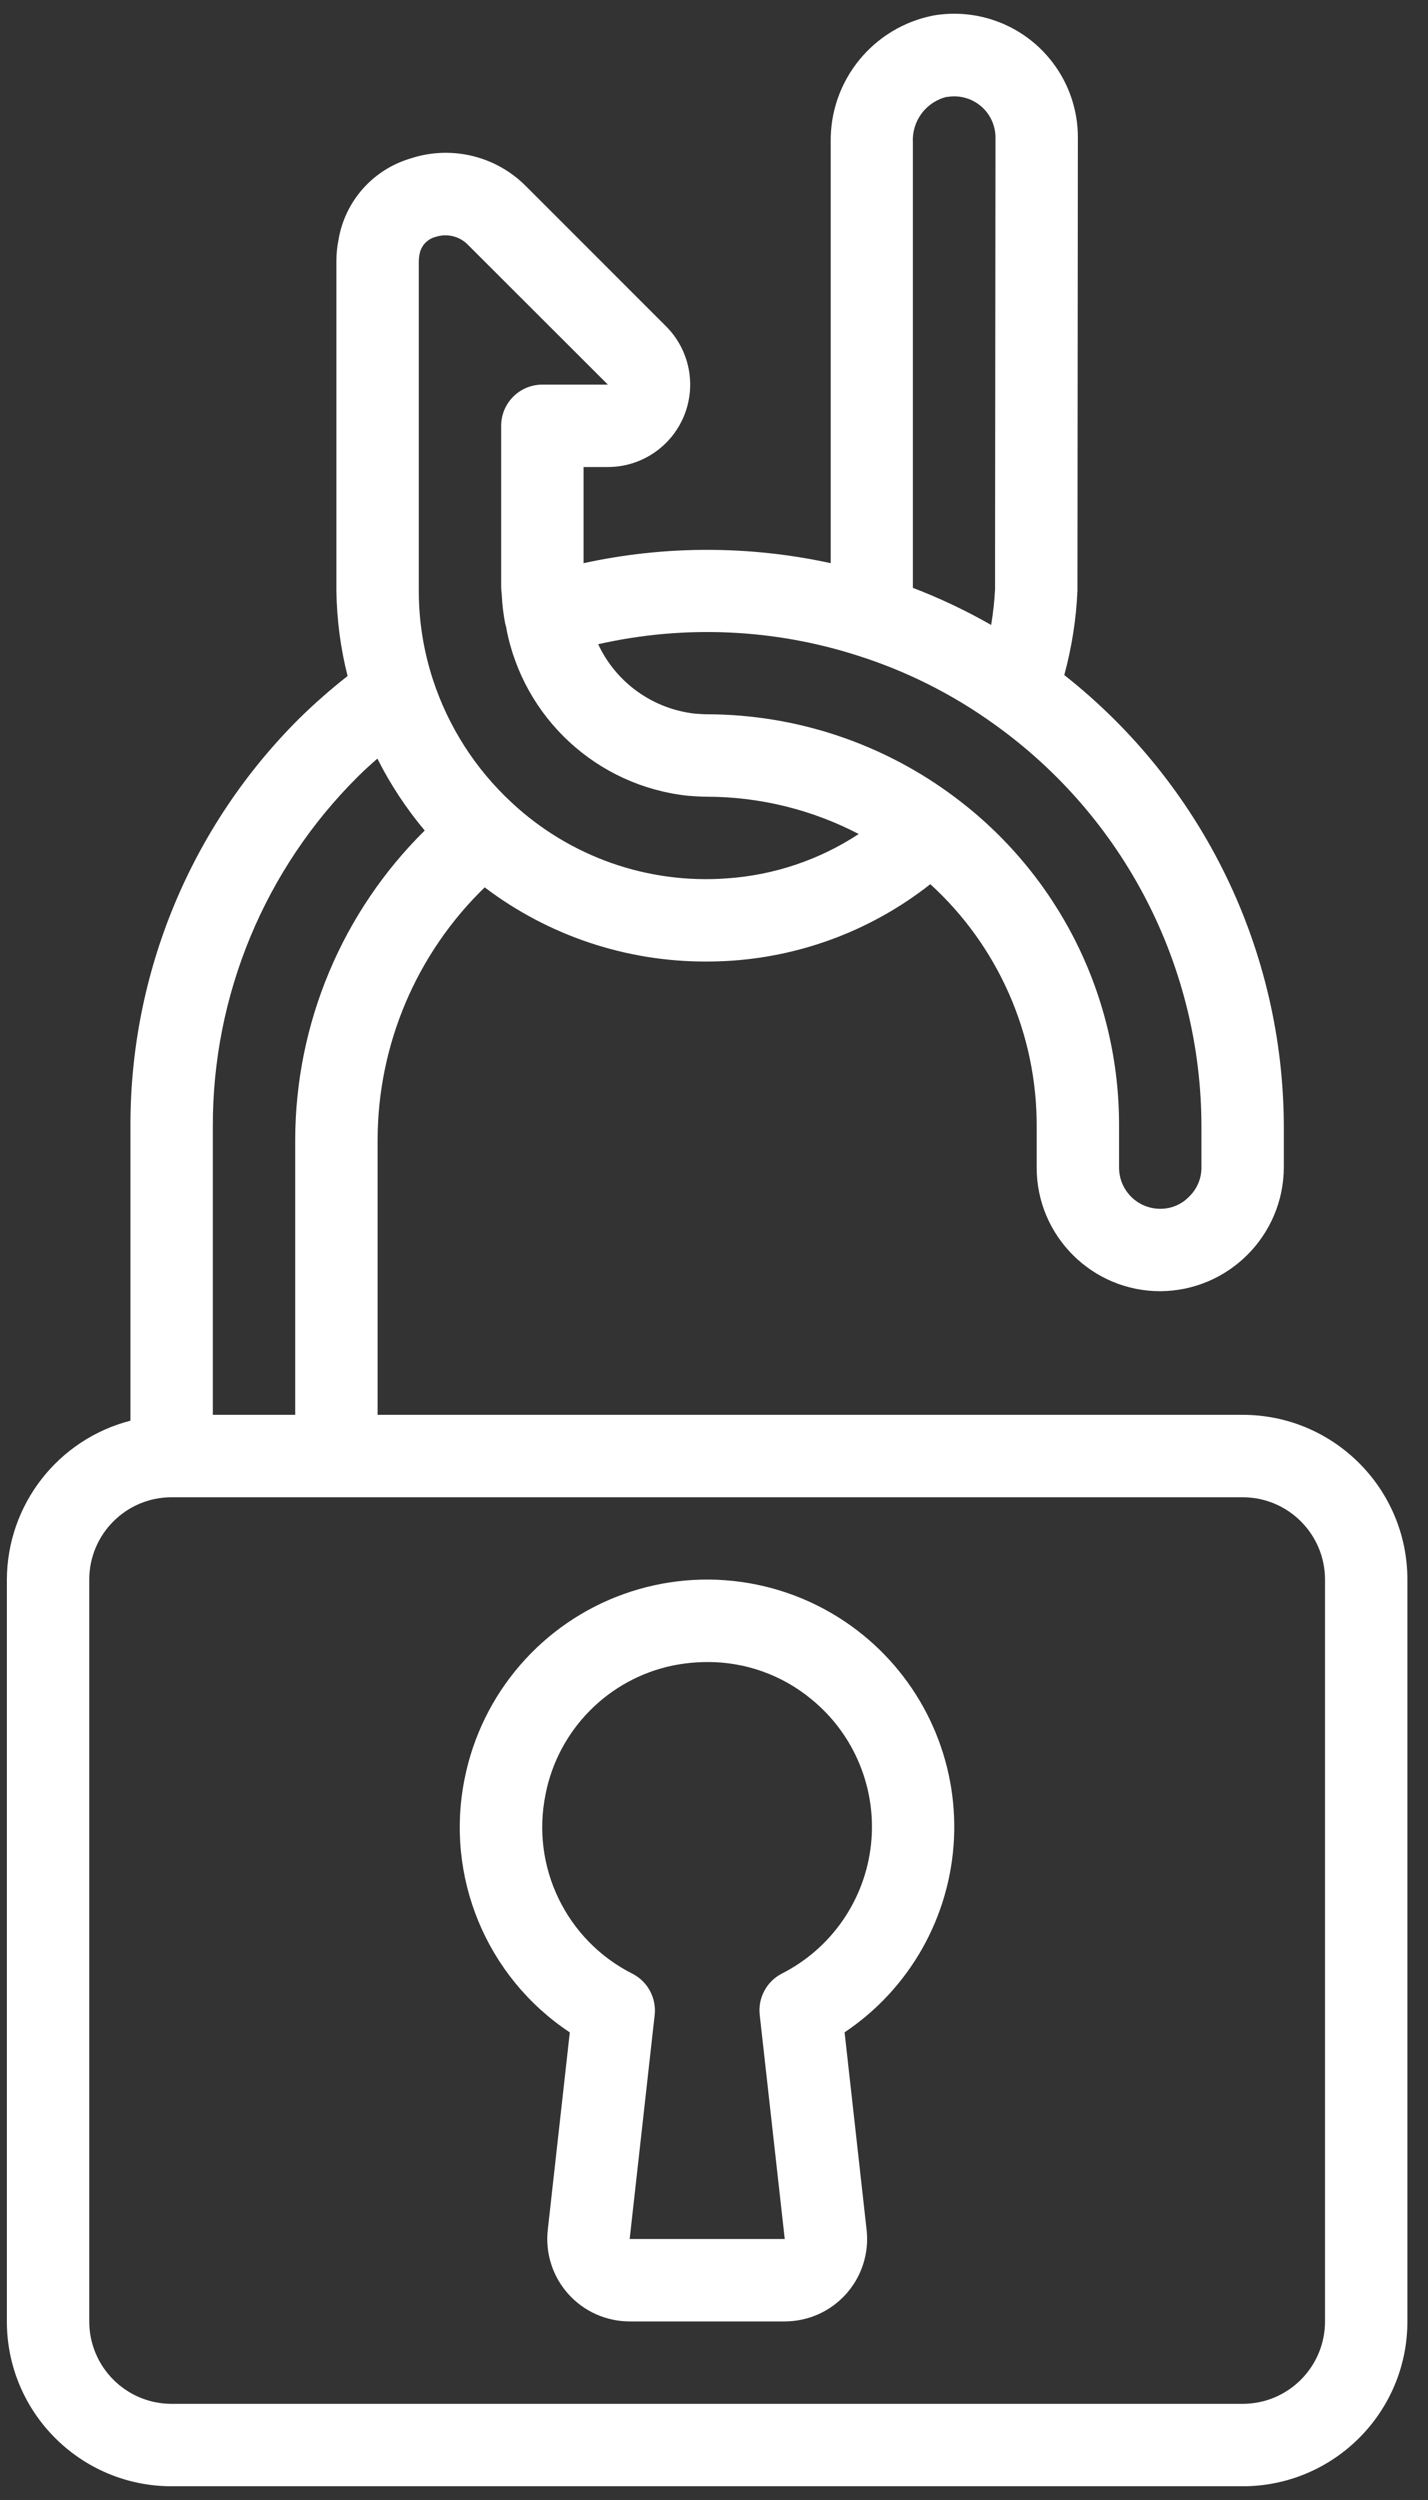
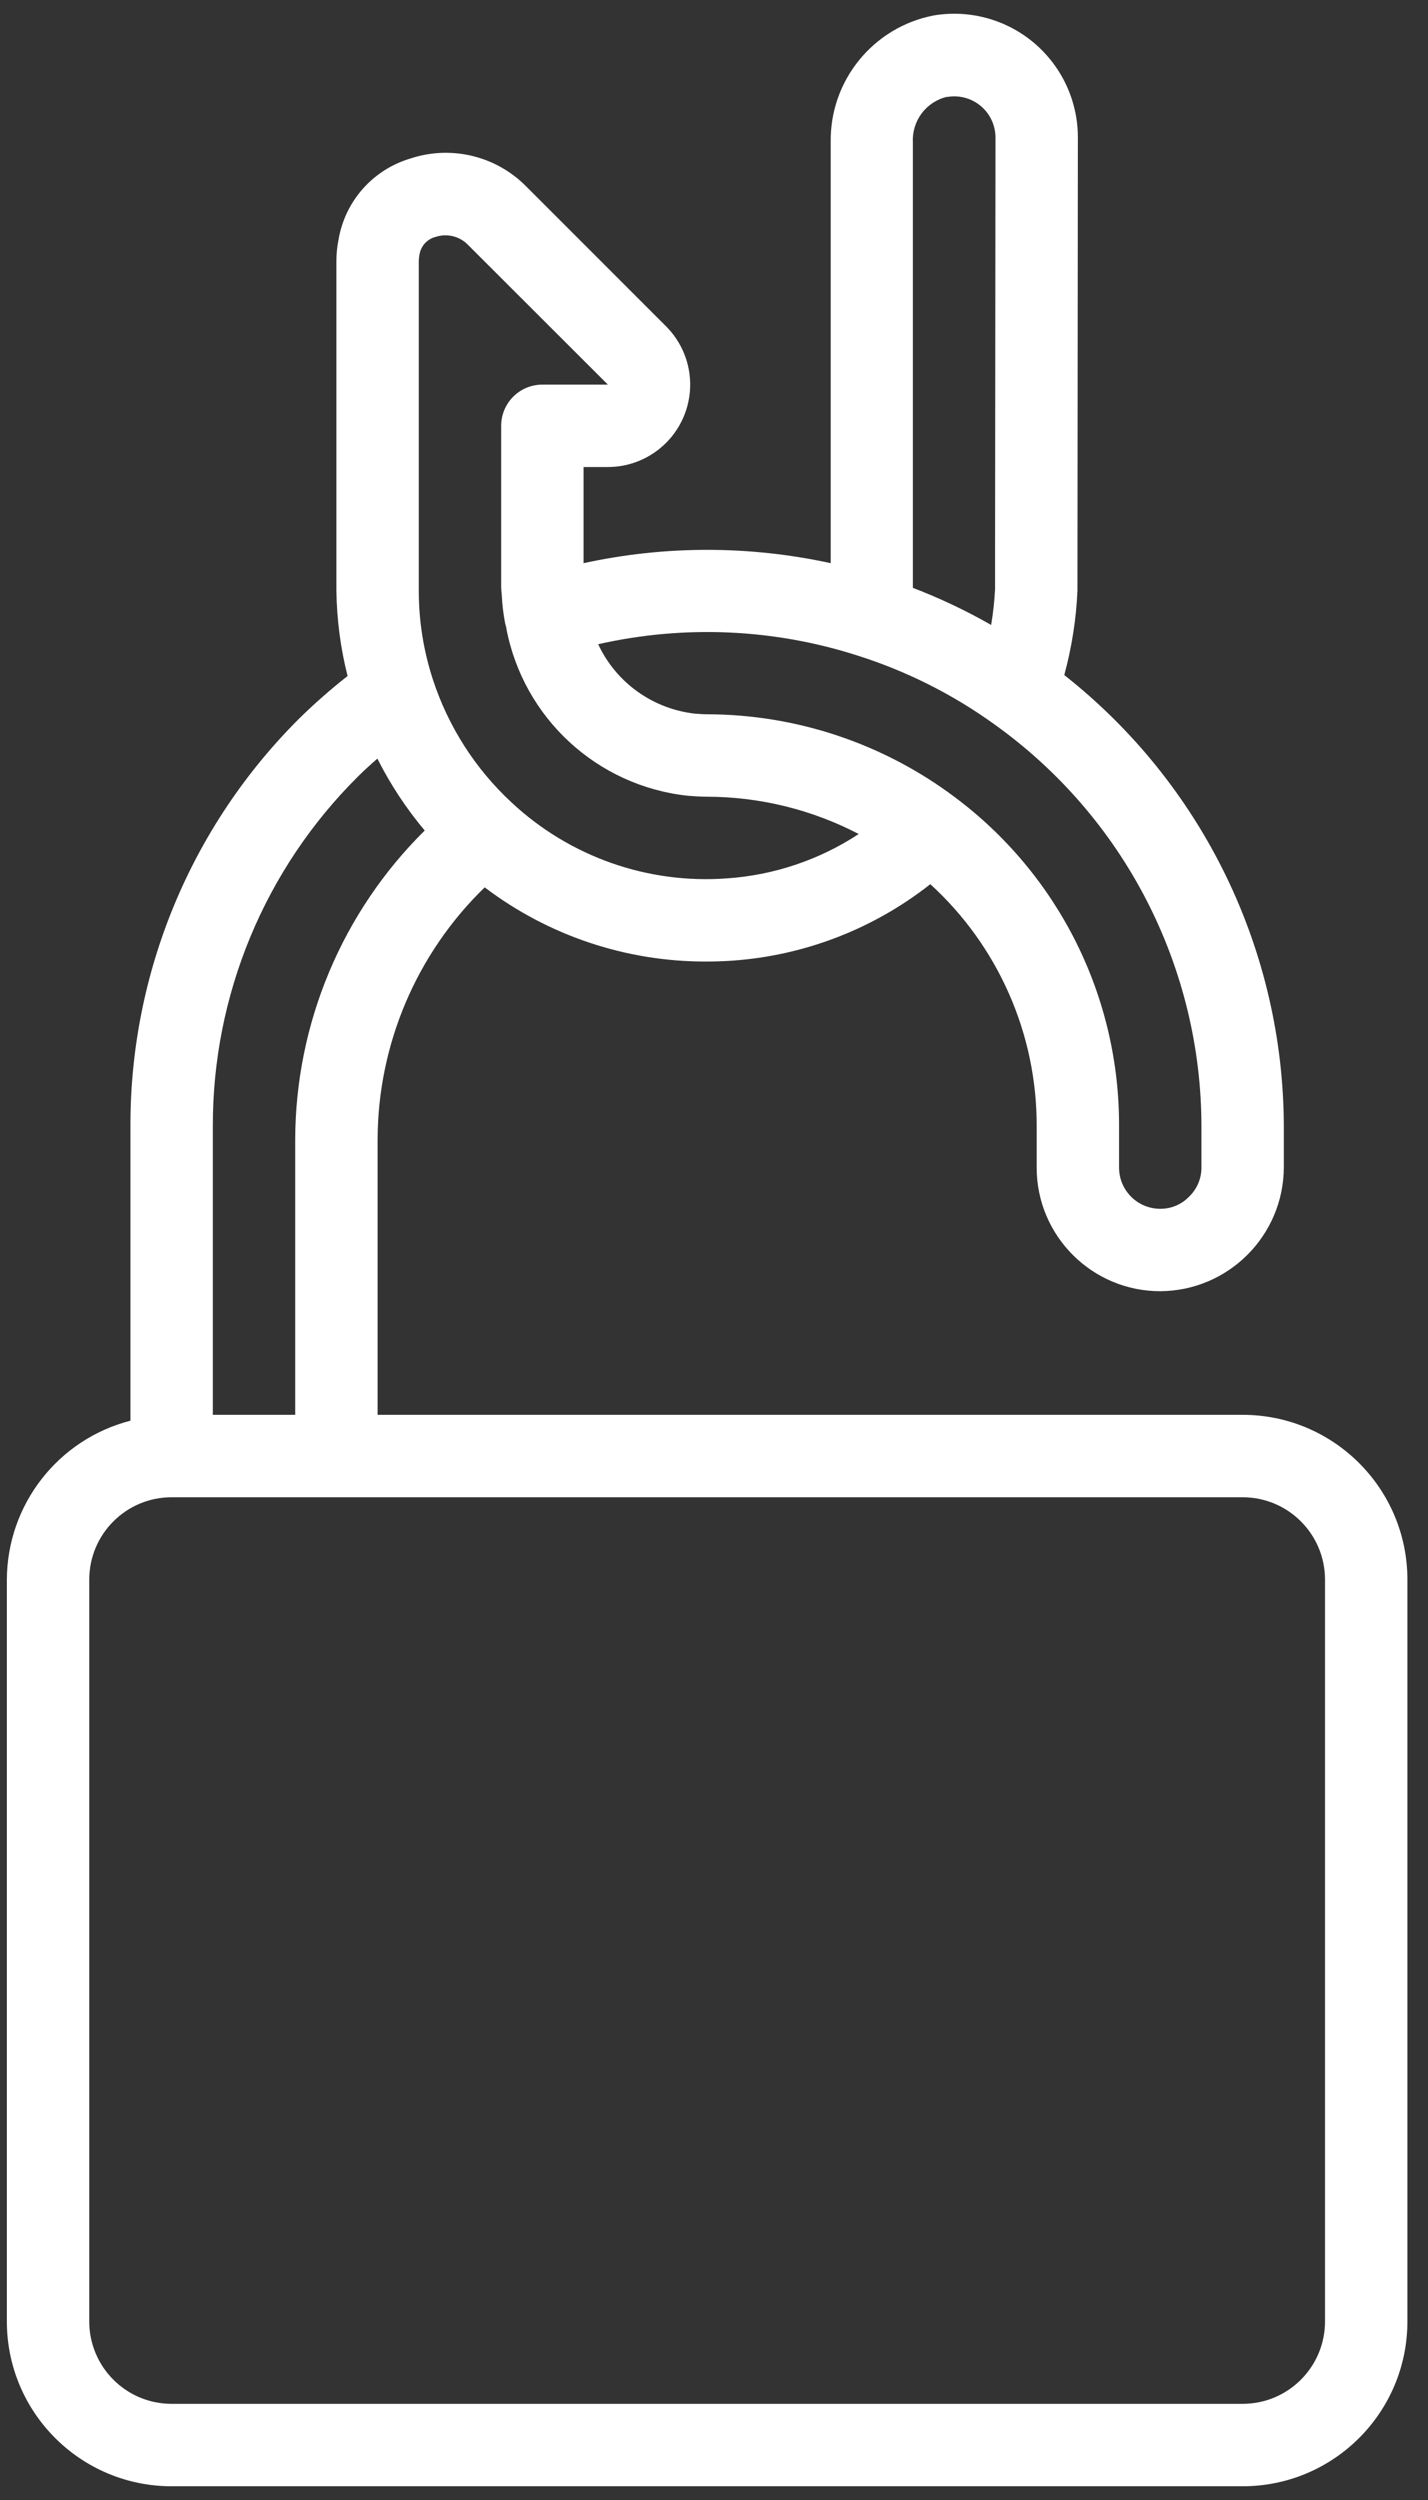
<svg xmlns="http://www.w3.org/2000/svg" width="52" height="91" viewBox="0 0 52 91" fill="none">
  <rect x="0" y="0" width="52" height="91" fill="#333333" stroke="none" />
  <path d="M4.75 41V51.713C2.109 52.395 0.26 54.772 0.25 57.5V84.5C0.25 87.814 2.936 90.5 6.25 90.5H45.25C48.564 90.5 51.25 87.814 51.25 84.5V57.5C51.25 54.186 48.564 51.5 45.25 51.5H13.75V41.48C13.754 39.767 14.102 38.072 14.771 36.495C15.441 34.919 16.42 33.492 17.65 32.3C19.97 34.059 22.804 35.007 25.715 35C26.033 35 26.354 34.989 26.677 34.967C29.301 34.781 31.81 33.812 33.877 32.184C35.102 33.302 36.08 34.663 36.747 36.182C37.414 37.7 37.756 39.341 37.75 41V42.5C37.75 44.985 39.765 47 42.25 47C44.73 46.986 46.736 44.979 46.75 42.5V41C46.743 37.836 46.02 34.714 44.636 31.869C43.251 29.024 41.241 26.53 38.755 24.572C39.028 23.569 39.189 22.539 39.235 21.5L39.25 5C39.25 4.346 39.107 3.699 38.832 3.105C38.556 2.512 38.154 1.986 37.655 1.563C37.155 1.141 36.569 0.832 35.938 0.66C35.306 0.487 34.645 0.454 34 0.563C31.796 0.988 30.215 2.934 30.25 5.178V20.5C27.285 19.853 24.215 19.853 21.25 20.5V17H22.135C22.729 17 23.309 16.823 23.802 16.492C24.295 16.162 24.679 15.693 24.906 15.144C25.132 14.595 25.191 13.992 25.074 13.41C24.957 12.828 24.671 12.293 24.25 11.874L19.135 6.76C18.595 6.222 17.917 5.845 17.175 5.671C16.433 5.496 15.658 5.532 14.935 5.773C14.269 5.972 13.672 6.353 13.211 6.874C12.751 7.394 12.445 8.033 12.328 8.719C12.276 8.976 12.25 9.238 12.25 9.5V21.5C12.264 22.548 12.4 23.591 12.657 24.607C12.043 25.089 11.457 25.604 10.9 26.15C8.944 28.096 7.393 30.41 6.337 32.959C5.282 35.508 4.742 38.241 4.75 41ZM48.25 57.5V84.5C48.25 86.157 46.907 87.5 45.25 87.5H6.25C4.593 87.5 3.25 86.157 3.25 84.5V57.5C3.25 55.843 4.593 54.5 6.25 54.5H45.25C46.907 54.5 48.25 55.843 48.25 57.5ZM10.75 41.48V51.5H7.75V41C7.744 38.636 8.208 36.293 9.113 34.109C10.019 31.925 11.348 29.942 13.025 28.276C13.252 28.049 13.498 27.826 13.742 27.614C14.214 28.55 14.792 29.429 15.466 30.231C13.977 31.702 12.793 33.454 11.984 35.384C11.174 37.315 10.755 39.386 10.75 41.48ZM34.489 3.53C34.704 3.492 34.925 3.501 35.136 3.558C35.347 3.614 35.543 3.716 35.711 3.856C35.879 3.996 36.014 4.171 36.107 4.368C36.2 4.566 36.249 4.781 36.25 5L36.235 20V21.446C36.212 21.882 36.165 22.317 36.092 22.748C35.178 22.226 34.225 21.774 33.242 21.398V5.178C33.223 4.8 33.337 4.427 33.565 4.124C33.793 3.821 34.12 3.608 34.489 3.522V3.53ZM31.223 23.861C33.001 24.424 34.678 25.264 36.191 26.352C38.527 28.015 40.431 30.212 41.746 32.76C43.06 35.308 43.748 38.133 43.75 41V42.5C43.75 42.7 43.71 42.898 43.631 43.081C43.552 43.265 43.436 43.43 43.291 43.568C43.155 43.706 42.993 43.816 42.815 43.89C42.636 43.964 42.444 44.002 42.25 44C41.421 44 40.75 43.328 40.75 42.5V41C40.759 38.674 40.223 36.378 39.184 34.297C38.145 32.216 36.632 30.407 34.768 29.016C32.166 27.064 29.003 26.006 25.75 26C25.6 26 25.439 25.986 25.3 25.976C24.546 25.891 23.827 25.614 23.211 25.172C22.595 24.73 22.103 24.137 21.782 23.45C24.91 22.741 28.17 22.882 31.223 23.861ZM15.25 9.5C15.251 9.418 15.26 9.337 15.277 9.257C15.303 9.107 15.371 8.967 15.474 8.855C15.577 8.743 15.71 8.663 15.857 8.625C16.055 8.559 16.266 8.548 16.469 8.593C16.672 8.638 16.858 8.737 17.009 8.88L22.135 14H19.75C18.921 14 18.25 14.671 18.25 15.5V21.245C18.247 21.377 18.255 21.51 18.271 21.641C18.286 21.988 18.327 22.333 18.392 22.674C18.403 22.737 18.427 22.796 18.44 22.859V22.884C19.065 26.141 21.743 28.608 25.04 28.965C25.276 28.983 25.51 29 25.744 29H25.759C27.678 29.006 29.567 29.471 31.27 30.358C29.836 31.3 28.182 31.857 26.47 31.973C25.044 32.079 23.613 31.888 22.264 31.414C20.916 30.939 19.68 30.191 18.635 29.216C17.309 27.99 16.32 26.444 15.761 24.727C15.422 23.685 15.249 22.596 15.25 21.5V9.5H15.25Z" fill="white" />
-   <path d="M20.749 73.979L19.947 81.167C19.9 81.586 19.942 82.011 20.071 82.413C20.199 82.815 20.411 83.185 20.692 83.499C20.973 83.814 21.318 84.066 21.703 84.238C22.088 84.41 22.506 84.499 22.927 84.5H28.576C28.998 84.499 29.416 84.41 29.801 84.238C30.186 84.066 30.53 83.814 30.812 83.499C31.093 83.185 31.305 82.814 31.433 82.412C31.562 82.01 31.604 81.586 31.557 81.167L30.755 73.977C31.924 73.195 32.893 72.149 33.585 70.925C34.277 69.7 34.672 68.33 34.739 66.925C34.806 65.52 34.542 64.118 33.97 62.834C33.397 61.549 32.531 60.416 31.442 59.526C30.24 58.544 28.805 57.89 27.276 57.627C25.747 57.363 24.176 57.5 22.715 58.023C21.254 58.545 19.953 59.437 18.939 60.611C17.924 61.785 17.23 63.201 16.924 64.722C16.192 68.299 17.706 71.962 20.749 73.979ZM19.869 65.294C20.097 64.151 20.655 63.101 21.474 62.272C22.292 61.443 23.336 60.872 24.475 60.63C24.9 60.543 25.332 60.499 25.765 60.498C27.143 60.494 28.479 60.971 29.542 61.848C30.316 62.478 30.921 63.291 31.3 64.213C31.68 65.136 31.824 66.139 31.718 67.131C31.612 68.123 31.261 69.073 30.695 69.894C30.129 70.716 29.367 71.383 28.477 71.835C28.206 71.973 27.982 72.191 27.837 72.459C27.692 72.727 27.631 73.032 27.664 73.335L28.576 81.5H22.929L23.84 73.341C23.872 73.038 23.812 72.732 23.666 72.464C23.521 72.196 23.297 71.979 23.025 71.841C20.616 70.624 19.322 67.943 19.869 65.3V65.294H19.869Z" fill="white" />
</svg>